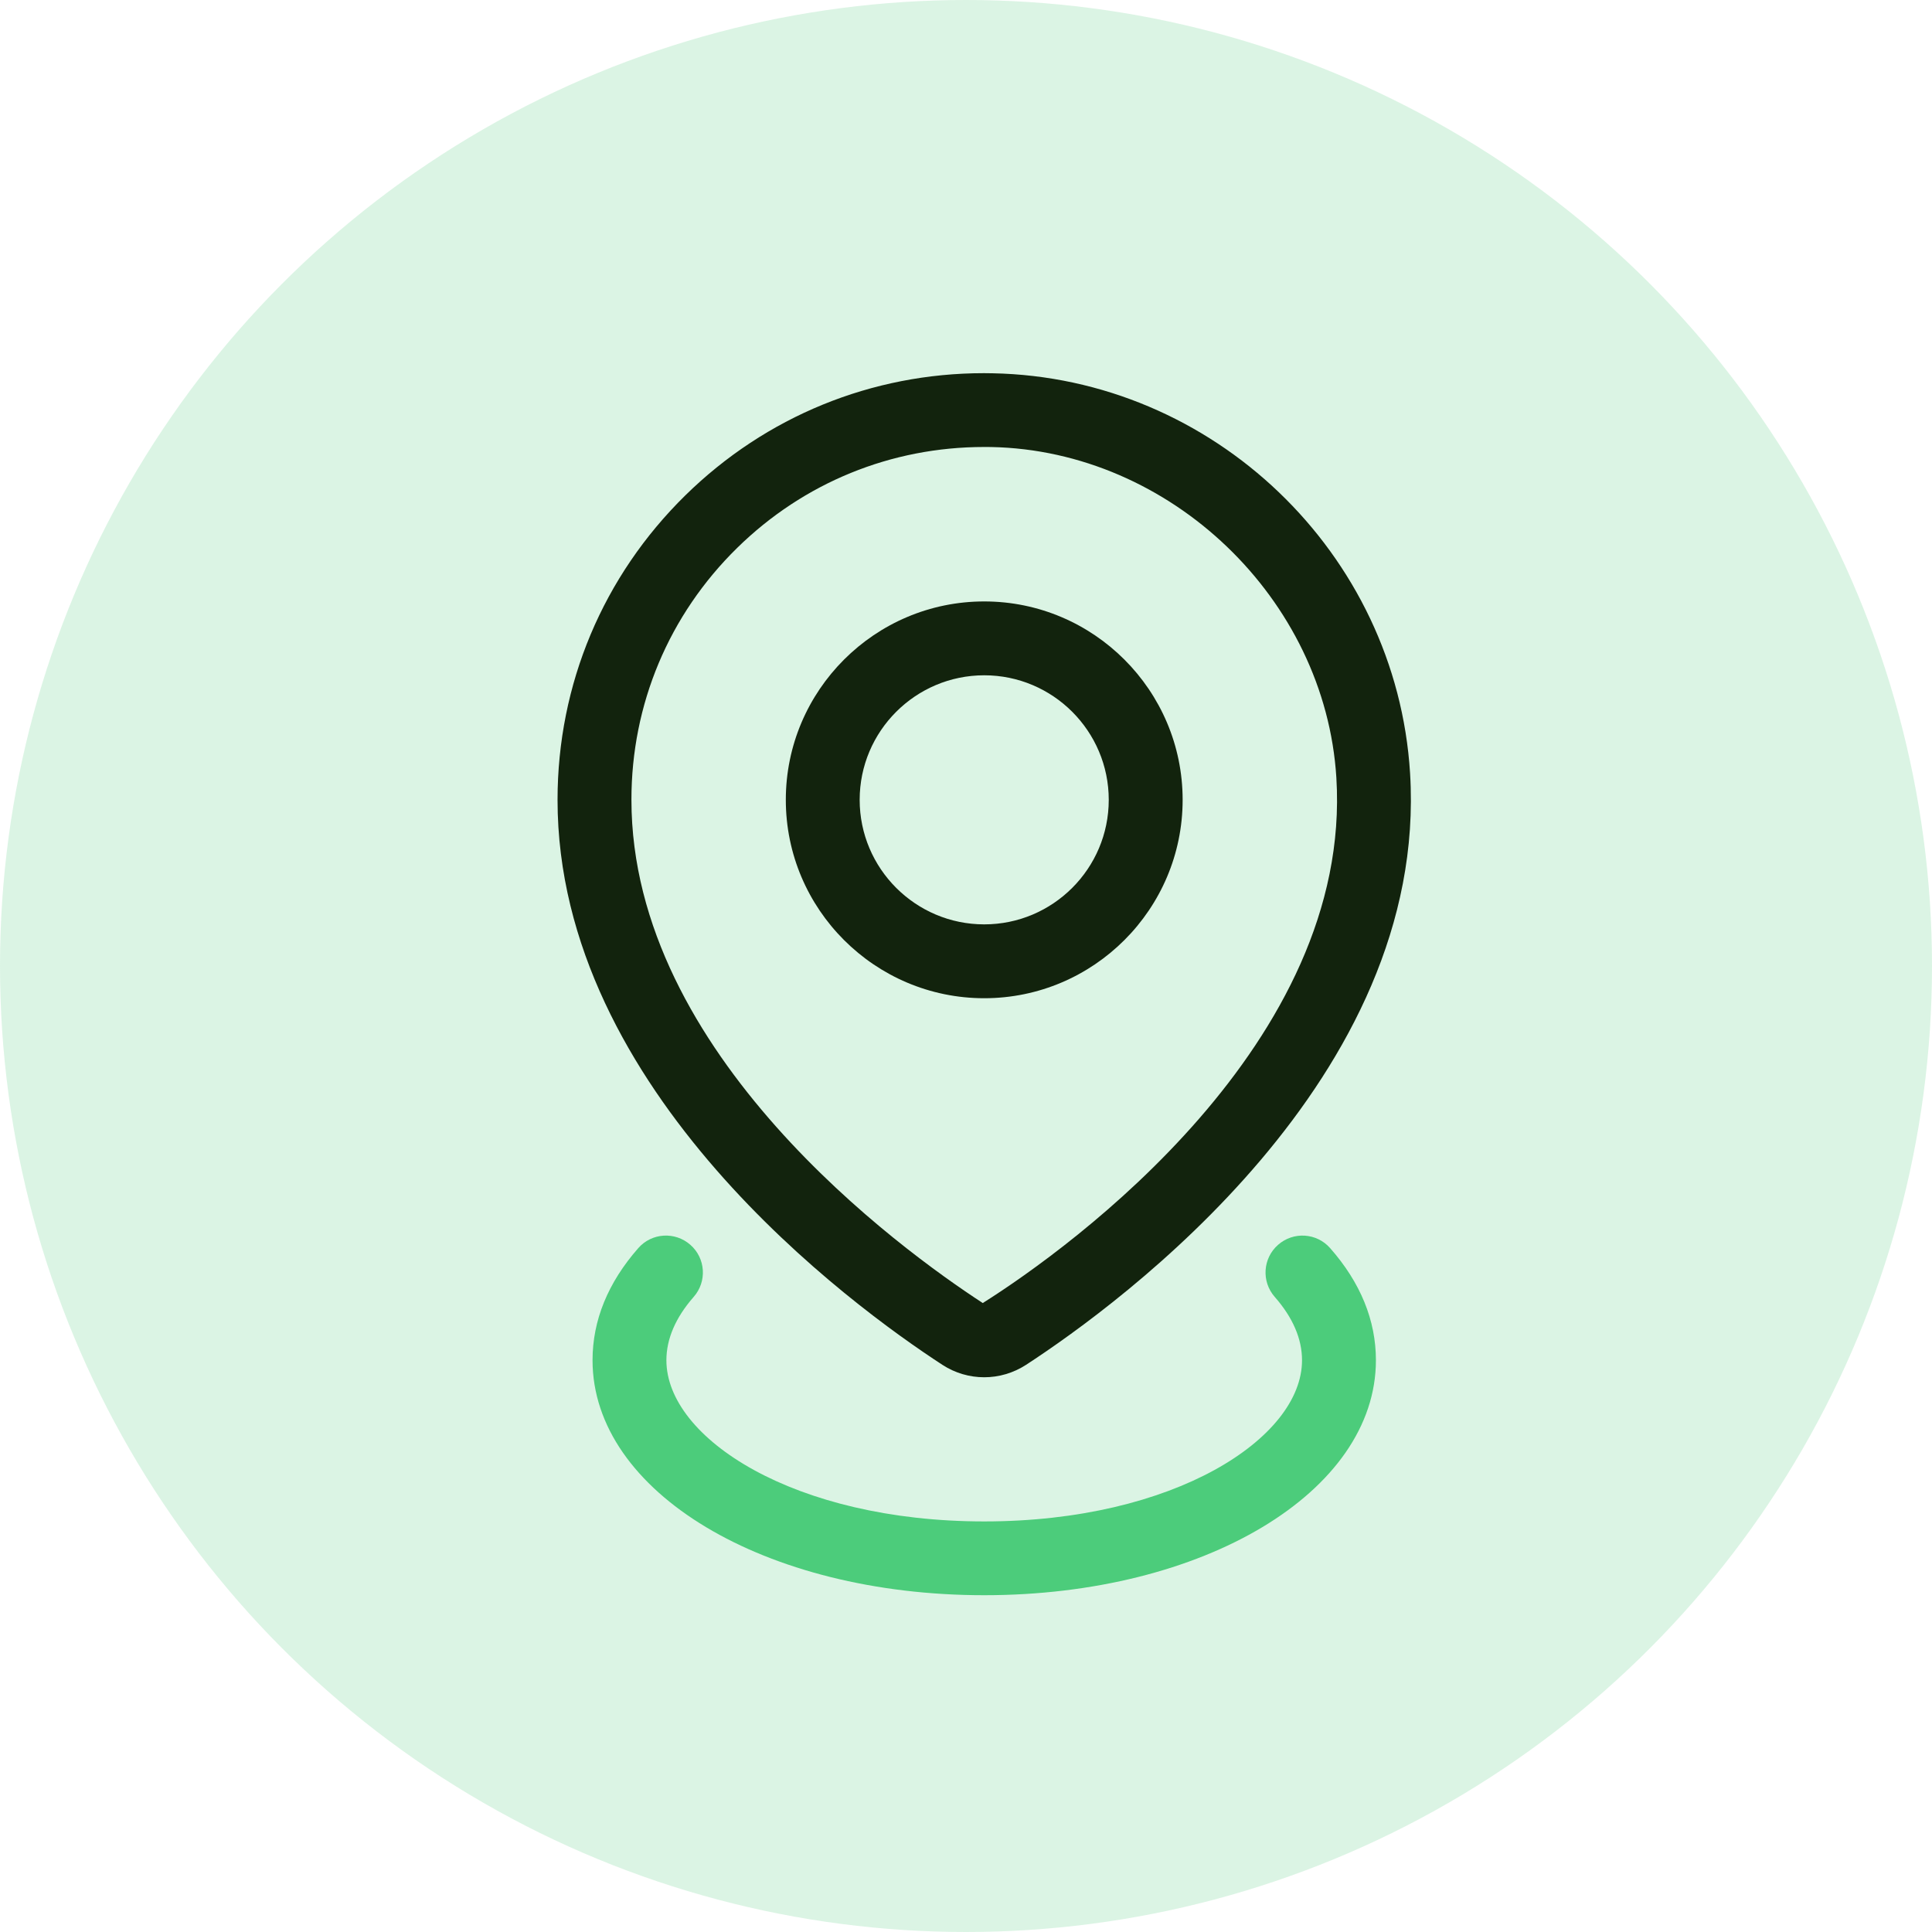
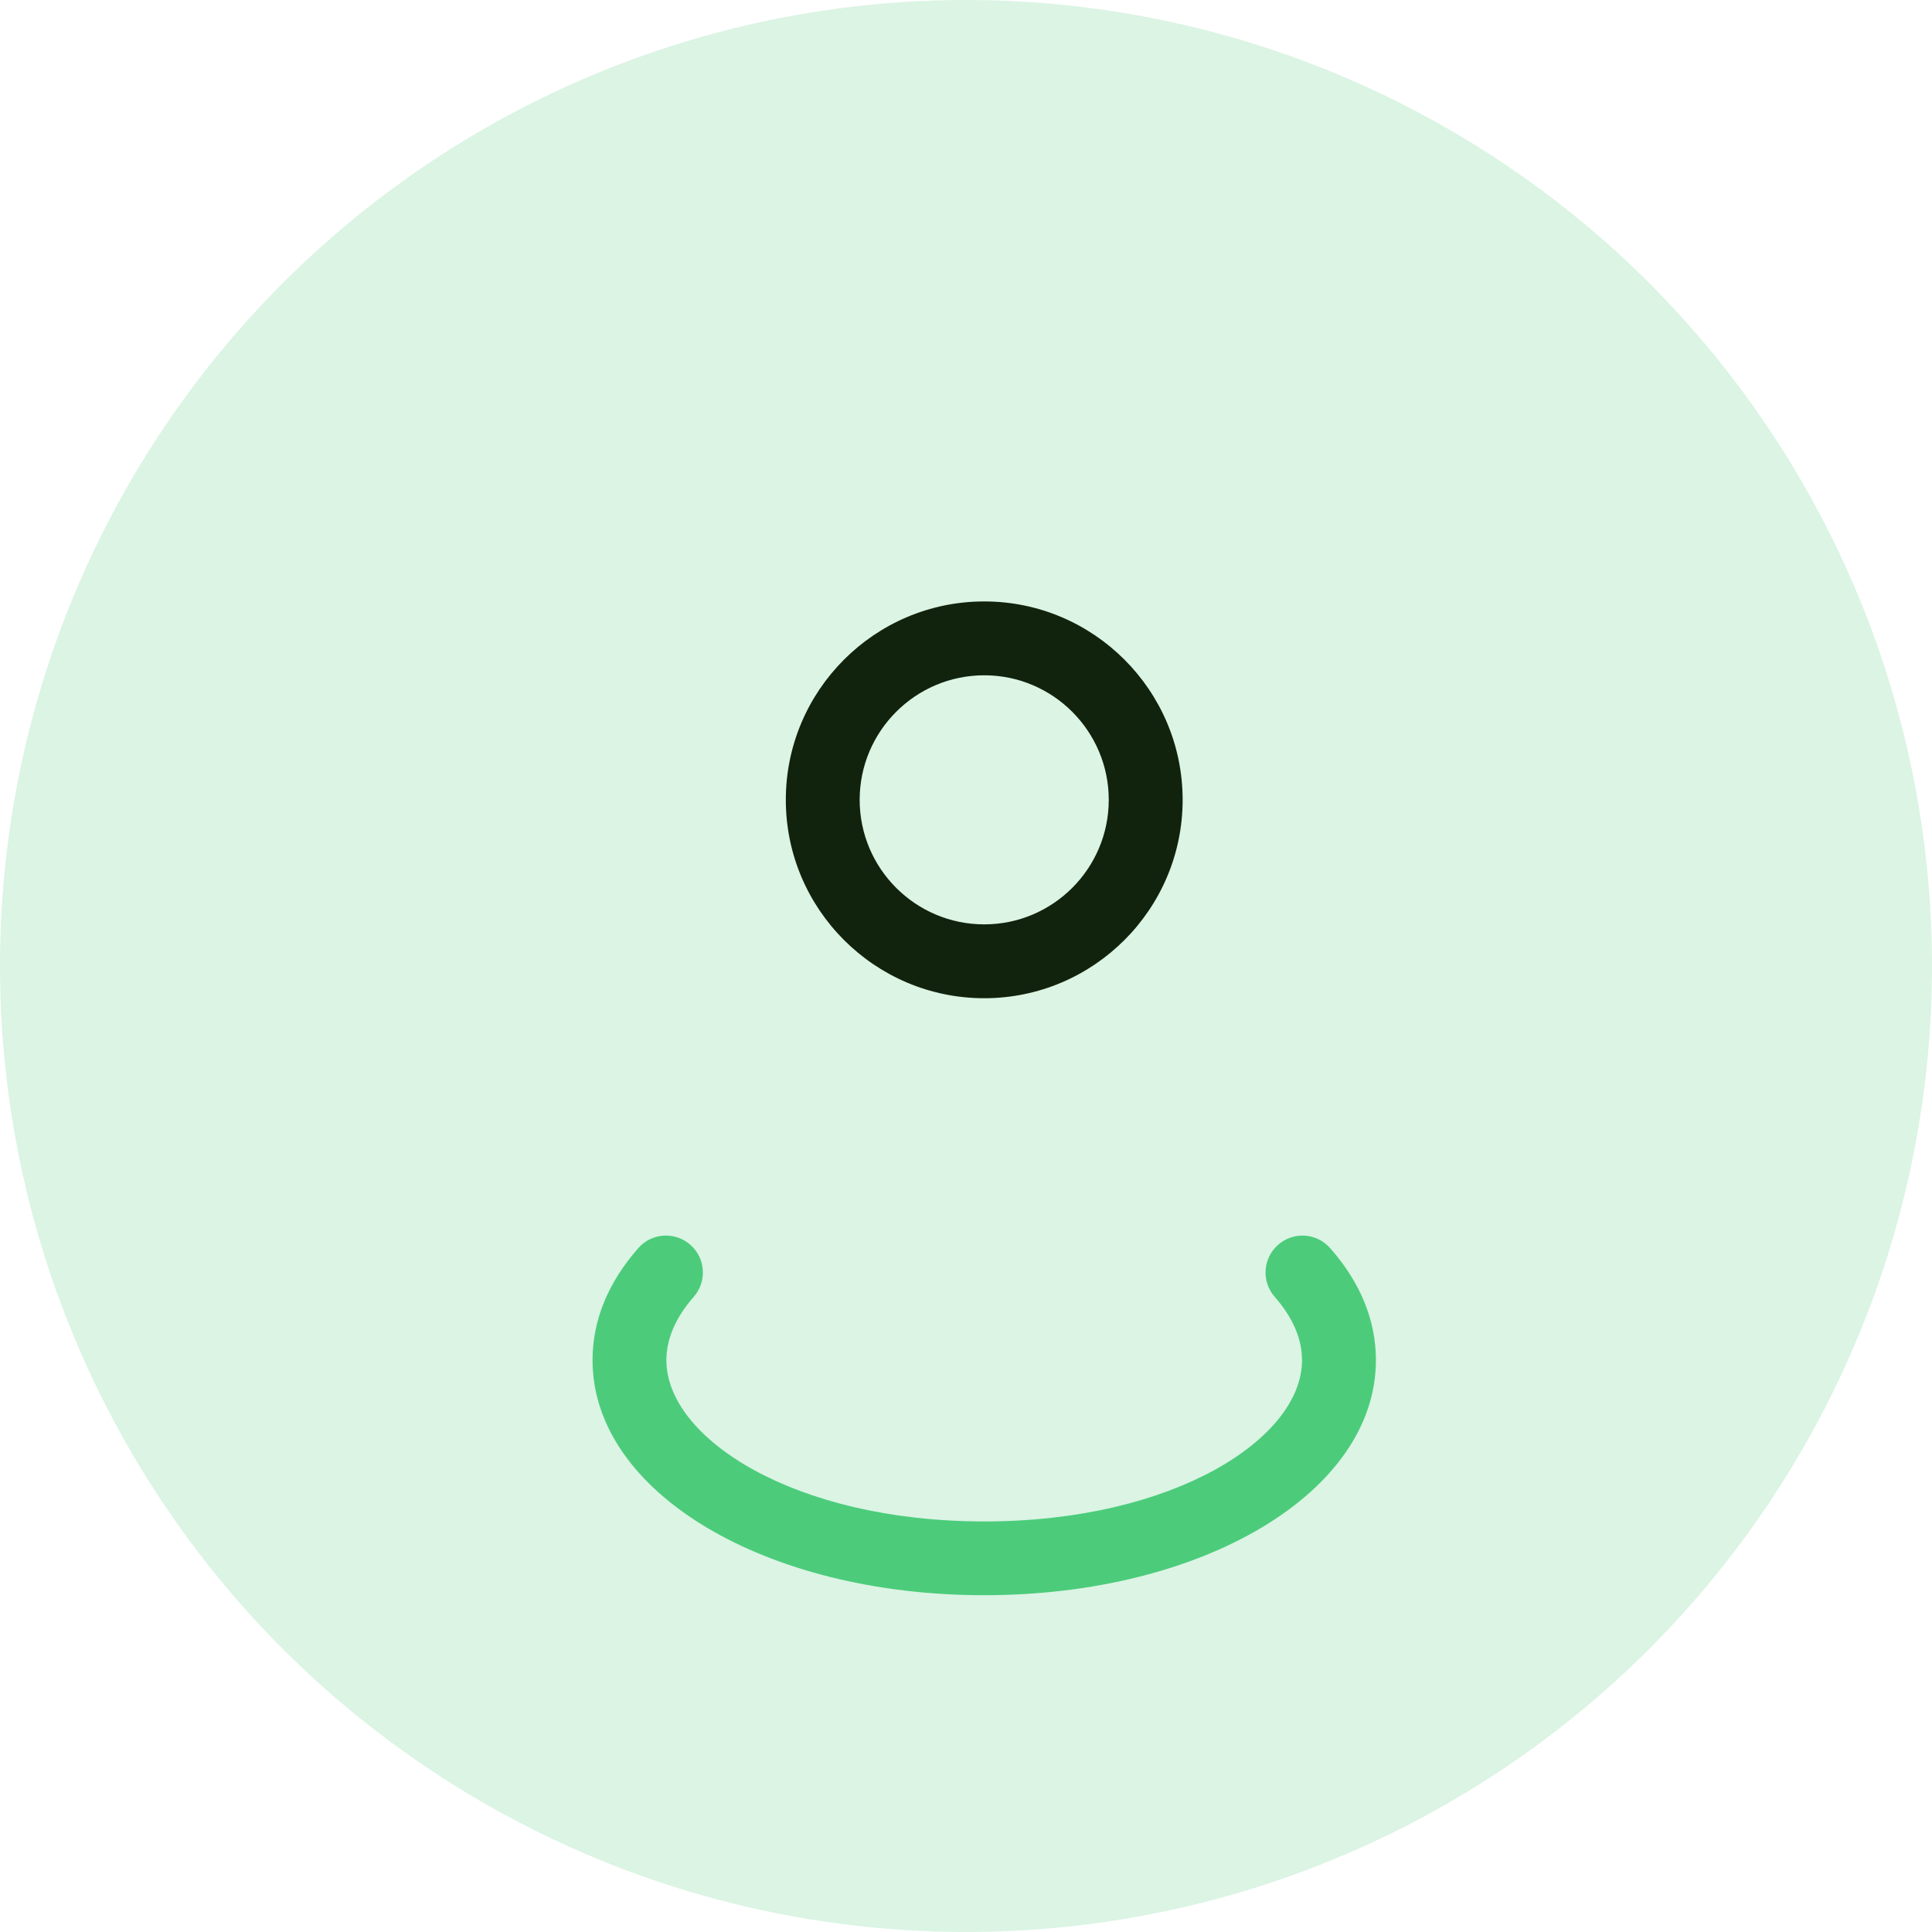
<svg xmlns="http://www.w3.org/2000/svg" width="53" height="53" viewBox="0 0 53 53" fill="none">
  <circle cx="26.5" cy="26.5" r="26.5" fill="#4CCC7B" fill-opacity="0.2" />
-   <path d="M25.854 37.442C26.202 37.668 26.599 37.782 27 37.782C27.398 37.782 27.797 37.668 28.146 37.442C30.748 35.747 39.199 29.566 38.682 21.209C38.308 15.175 33.279 10.357 27.23 10.24C27.153 10.238 27.074 10.237 26.995 10.237C23.912 10.237 21.012 11.422 18.805 13.585C16.542 15.805 15.295 18.773 15.295 21.943C15.295 29.943 23.377 35.83 25.854 37.442ZM20.223 15.03C22.048 13.24 24.446 12.262 26.998 12.262C27.062 12.262 27.126 12.262 27.191 12.263C32.108 12.359 36.356 16.427 36.66 21.334C37.11 28.597 29.412 34.201 26.96 35.746C24.699 34.272 17.322 28.925 17.322 21.941C17.32 19.321 18.351 16.866 20.223 15.03Z" fill="#12230D" />
  <path d="M27 27.384C30 27.384 32.443 24.942 32.443 21.942C32.443 18.941 30 16.499 27 16.499C24 16.499 21.557 18.941 21.557 21.942C21.557 24.942 24 27.384 27 27.384ZM27 18.525C28.884 18.525 30.416 20.057 30.416 21.942C30.416 23.826 28.884 25.358 27 25.358C25.116 25.358 23.583 23.826 23.583 21.942C23.583 20.057 25.116 18.525 27 18.525Z" fill="#12230D" />
  <path d="M35.062 34.148C34.641 34.516 34.6 35.156 34.969 35.577C35.467 36.144 35.718 36.729 35.718 37.316C35.718 39.451 32.215 41.737 27 41.737C21.784 41.737 18.281 39.452 18.281 37.316C18.281 36.73 18.533 36.144 19.03 35.577C19.399 35.157 19.359 34.517 18.938 34.148C18.517 33.779 17.878 33.818 17.509 34.24C16.677 35.188 16.255 36.222 16.255 37.315C16.255 40.929 20.974 43.761 27 43.761C33.025 43.761 37.745 40.928 37.745 37.315C37.745 36.221 37.323 35.186 36.49 34.24C36.121 33.819 35.481 33.779 35.062 34.148Z" fill="#4CCC7B" />
</svg>